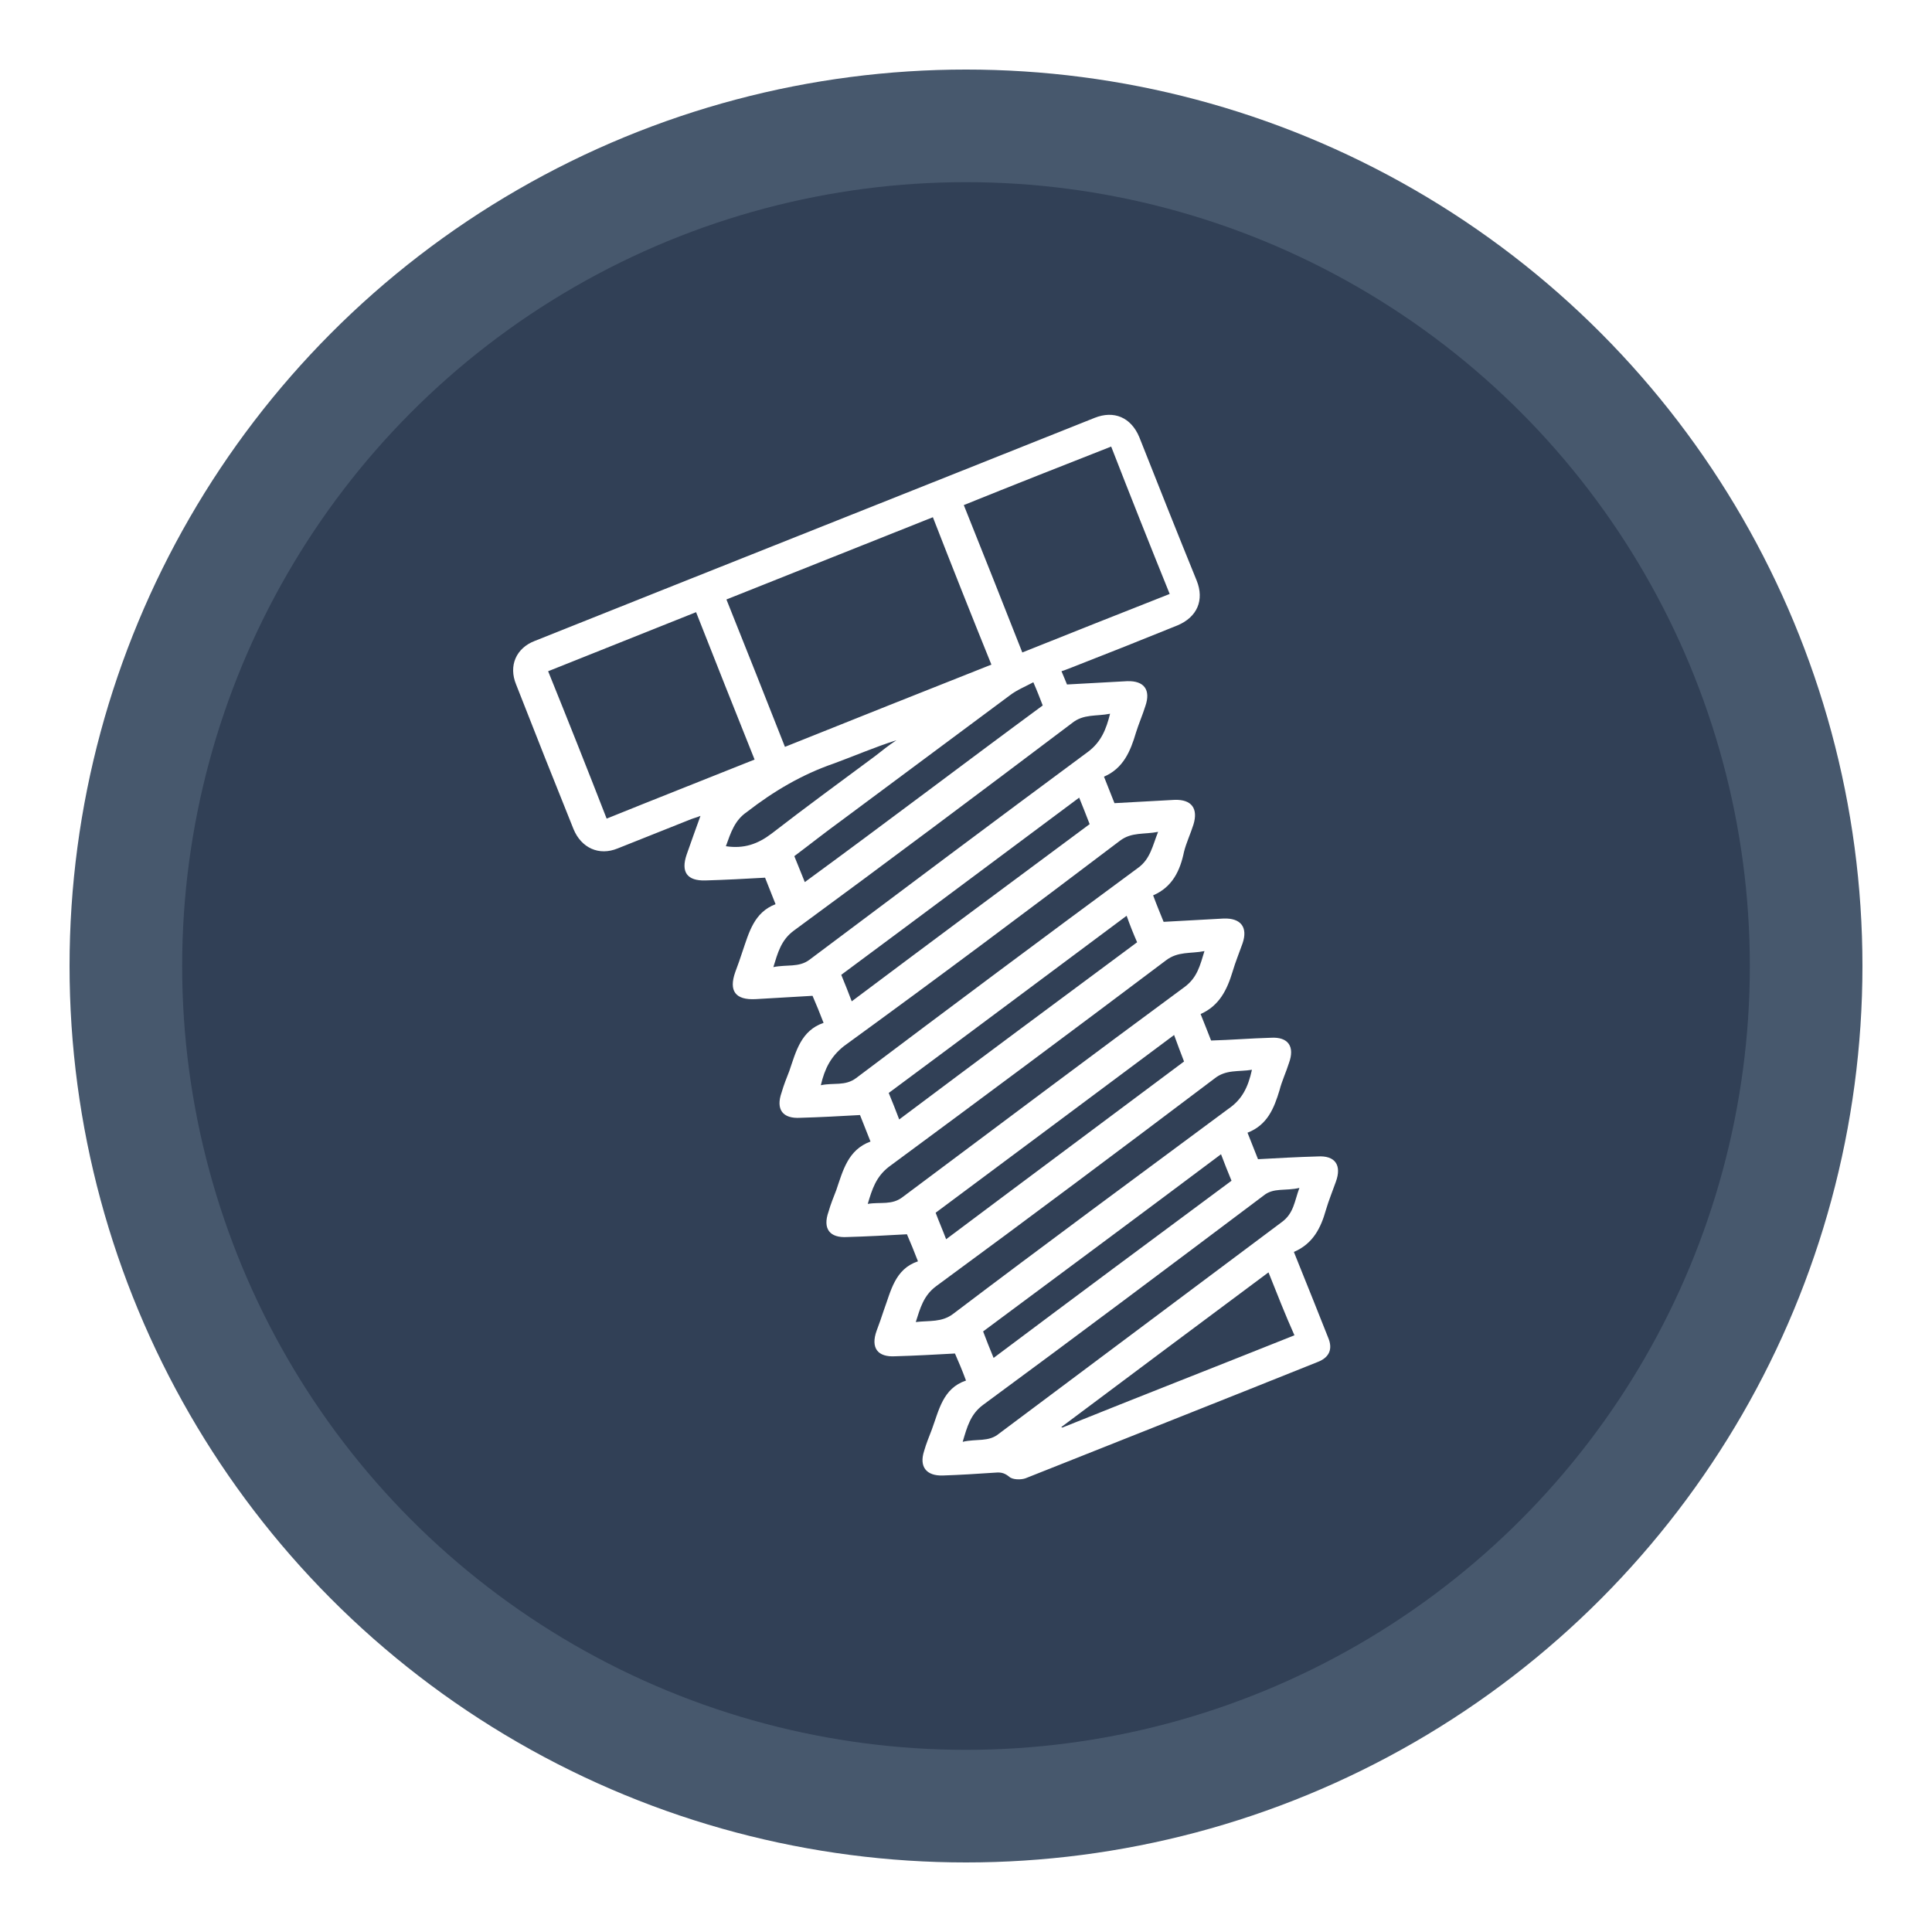
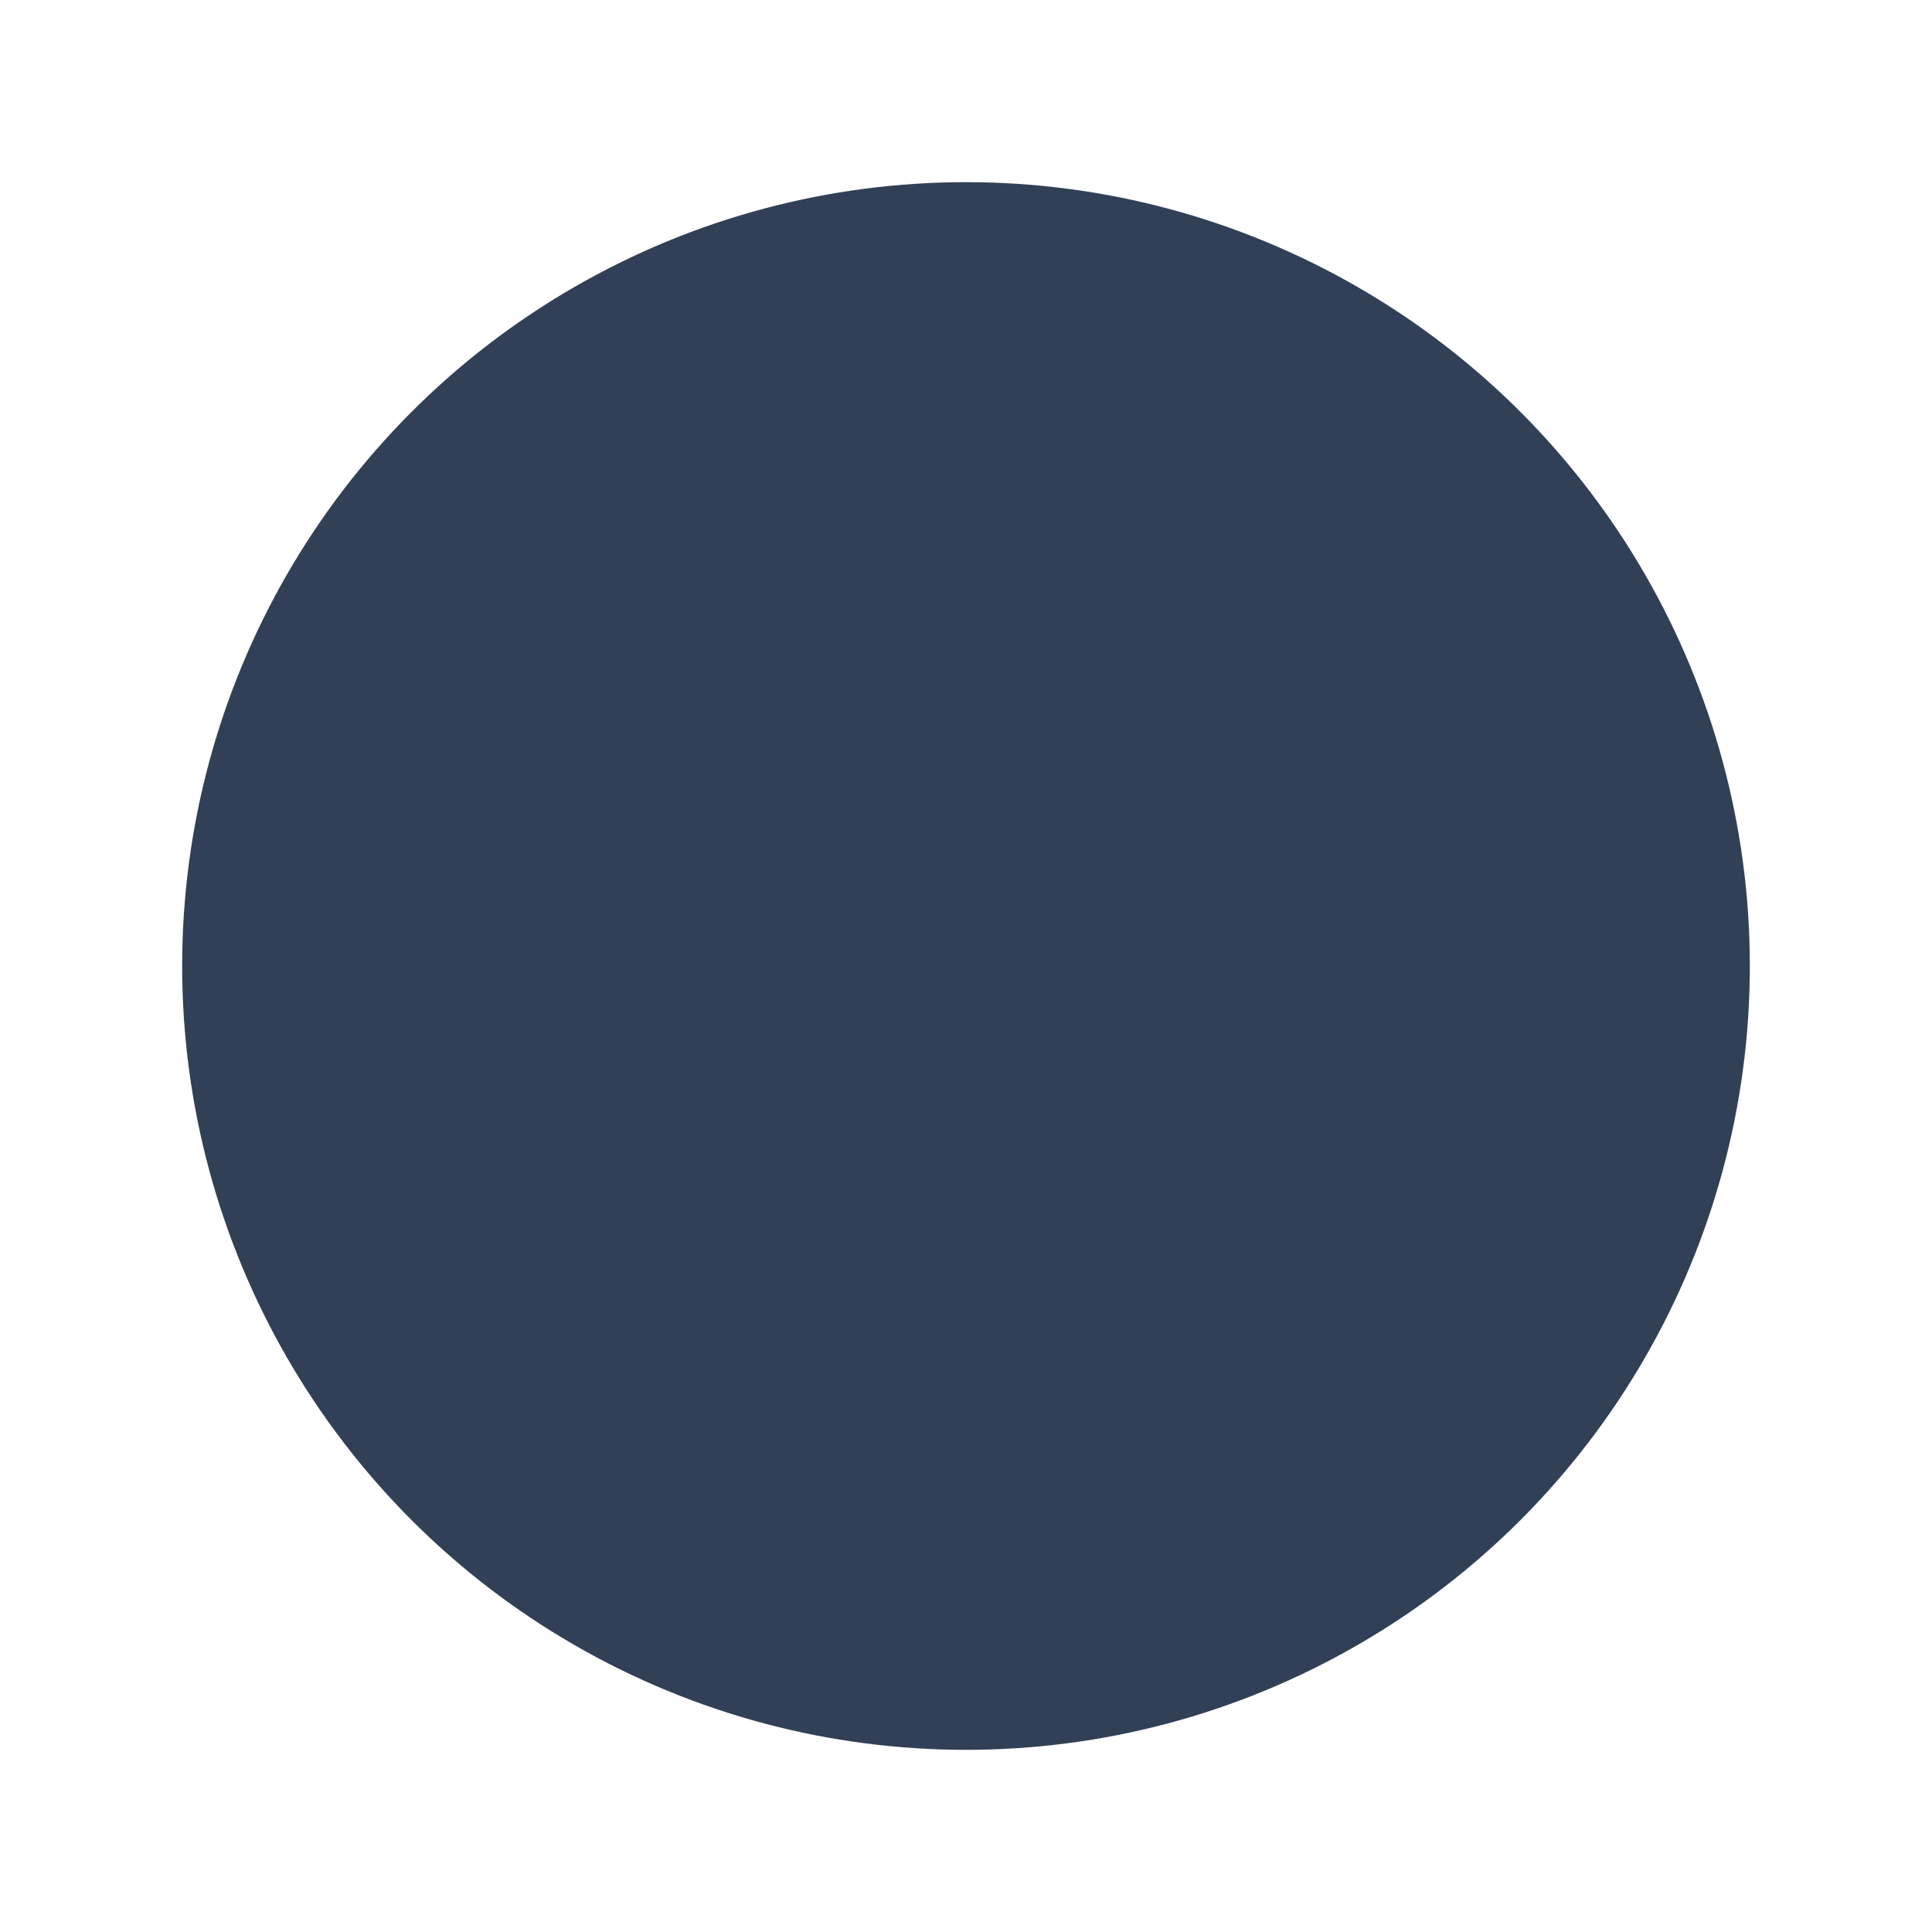
<svg xmlns="http://www.w3.org/2000/svg" version="1.1" id="Capa_1" x="0px" y="0px" viewBox="0 0 350 350" style="enable-background:new 0 0 350 350;" xml:space="preserve">
  <style type="text/css">
	.st0{fill:#47586D;}
	.st1{fill:#314056;}
	.st2{fill:#FFFFFF;}
	.st3{fill:#EFEFEF;}
</style>
-   <circle class="st0" cx="175" cy="175" r="162.4" />
  <circle class="st1" cx="175" cy="175" r="142" />
  <g>
-     <path class="st2" d="M208.9,162.2c0.7,1.9,1.3,3.3,1.9,4.8c3.7-0.2,7.3-0.4,10.9-0.6c3.1-0.1,4.4,1.6,3.4,4.5   c-0.6,1.7-1.3,3.4-1.8,5.1c-1,3.3-2.4,6.2-5.8,7.7c0.7,1.7,1.3,3.3,1.9,4.8c3.6-0.1,7.2-0.4,10.8-0.5c3.2-0.2,4.4,1.6,3.3,4.6   c-0.5,1.6-1.3,3.3-1.7,4.9c-1,3.3-2.2,6.3-5.8,7.7c0.7,1.8,1.3,3.3,1.9,4.8c3.6-0.2,7.2-0.4,10.8-0.5c3.2-0.2,4.4,1.6,3.3,4.6   c-0.6,1.7-1.3,3.4-1.8,5.1c-0.9,3.2-2.3,6.1-5.8,7.6c0.3,0.7,0.5,1.3,0.8,2c1.8,4.5,3.6,8.9,5.4,13.5c0.9,2.1,0.2,3.6-1.8,4.4   c-17.7,7.1-35.4,14.1-53,21.1c-0.8,0.3-2.4,0.3-3-0.3c-1-0.8-1.7-0.8-2.8-0.7c-3,0.2-6.1,0.4-9.2,0.5c-3,0.1-4.3-1.6-3.4-4.4   c0.4-1.4,0.9-2.6,1.4-3.9c1.3-3.5,2-7.5,6.2-8.9c-0.7-1.9-1.3-3.3-2-4.9c-3.6,0.2-7.2,0.4-10.8,0.5c-3.2,0.2-4.5-1.5-3.4-4.6   c0.5-1.3,0.9-2.5,1.3-3.7c1.3-3.5,2-7.5,6.2-8.9c-0.7-1.8-1.3-3.3-2-4.9c-3.6,0.2-7.2,0.4-10.8,0.5c-3.2,0.2-4.5-1.5-3.4-4.6   c0.4-1.4,0.9-2.6,1.4-3.9c1.2-3.5,2.1-7.3,6.2-8.8c-0.7-1.8-1.3-3.3-1.9-4.8c-3.6,0.2-7.2,0.4-10.8,0.5c-3.2,0.2-4.5-1.5-3.4-4.6   c0.4-1.4,0.9-2.6,1.4-3.9c1.2-3.5,2.1-7.3,6.2-8.7c-0.7-1.8-1.3-3.3-2-4.9c-3.5,0.2-6.9,0.4-10.3,0.6c-3.7,0.2-4.9-1.5-3.7-4.9   c0.5-1.3,0.9-2.5,1.3-3.7c1.2-3.5,2.1-7.1,6-8.6c-0.7-1.8-1.3-3.3-1.9-4.8c-3.6,0.2-7.2,0.4-10.8,0.5c-3.3,0.1-4.5-1.5-3.4-4.7   c0.8-2.3,1.6-4.5,2.5-7c-0.7,0.3-1.2,0.4-1.7,0.6c-4.5,1.8-8.8,3.5-13.3,5.3c-3.4,1.4-6.6-0.1-8-3.5c-3.5-8.7-7-17.5-10.4-26.2   c-1.4-3.4,0-6.6,3.4-7.9c33.8-13.5,67.6-26.9,101.4-40.4c3.5-1.4,6.6-0.1,8.1,3.5c3.4,8.6,6.9,17.4,10.4,26   c1.4,3.5,0.1,6.6-3.5,8.1c-6.4,2.6-12.7,5.1-19.1,7.6c-0.6,0.2-1.2,0.5-1.9,0.7c0.4,0.9,0.7,1.7,1,2.4c3.7-0.2,7.3-0.4,10.9-0.6   c3.1-0.1,4.3,1.6,3.3,4.5c-0.5,1.6-1.2,3.2-1.7,4.8c-1,3.4-2.3,6.5-5.8,8c0.7,1.8,1.3,3.3,1.9,4.8c3.7-0.2,7.3-0.4,10.9-0.6   c3.1-0.1,4.3,1.6,3.4,4.5c-0.5,1.6-1.3,3.3-1.7,4.9C213.8,157.7,212.4,160.7,208.9,162.2z M131.6,108.6c3.6,9,7.1,17.8,10.6,26.7   c12.5-5,25-10,37.4-14.9c-3.6-8.9-7.1-17.7-10.6-26.7C156.5,98.7,144.1,103.6,131.6,108.6z M126.1,110.9c-9,3.6-17.8,7.1-26.8,10.7   c3.6,8.9,7.1,17.7,10.6,26.7c8.9-3.6,17.8-7.1,26.8-10.7C133.1,128.6,129.6,119.8,126.1,110.9z M174.6,91.5   c3.6,9,7.1,17.8,10.6,26.7c9-3.6,17.8-7.1,26.7-10.6c-3.6-8.9-7.1-17.7-10.6-26.7C192.4,84.4,183.5,87.9,174.6,91.5z M201.1,129.3   c-2.5,0.5-4.8,0-6.9,1.7c-16.7,12.6-33.5,25.2-50.4,37.6c-2.3,1.7-2.9,4-3.7,6.6c2.4-0.5,4.6,0.1,6.5-1.3   c16.8-12.6,33.6-25.2,50.5-37.7C199.5,134.4,200.4,132.1,201.1,129.3z M148.7,196.6c2.3-0.5,4.4,0.2,6.4-1.3   c17-12.8,34-25.5,51.1-38.1c2.2-1.6,2.6-4,3.6-6.5c-2.5,0.5-4.8,0-6.9,1.6c-16.5,12.5-33.2,25-50,37.2   C150.5,191.4,149.4,193.6,148.7,196.6z M157.2,218.1c2.3-0.4,4.4,0.3,6.4-1.3c17-12.7,33.9-25.4,51-38c2.3-1.7,2.8-3.9,3.6-6.5   c-2.5,0.5-4.8,0-7,1.7c-16.6,12.5-33.4,25-50.2,37.4C158.7,213.2,158,215.4,157.2,218.1z M226.8,193.8c-2.4,0.4-4.7-0.1-6.8,1.6   c-16.7,12.6-33.5,25.2-50.4,37.6c-2.3,1.7-2.9,4-3.7,6.5c2.5-0.3,4.7,0.1,6.8-1.5c16.5-12.5,33.2-24.8,49.8-37.1   C225,199.2,226.1,197,226.8,193.8z M174.4,261.2c2.5-0.6,4.7,0.1,6.6-1.5c17.1-12.8,34.1-25.5,51.2-38.3c2.2-1.6,2.3-3.8,3.2-6.2   c-2.5,0.6-4.7-0.1-6.5,1.4c-16.9,12.7-33.8,25.4-50.8,37.9C175.8,256.2,175.2,258.5,174.4,261.2z M229.8,230.5   c-12.6,9.4-25.1,18.7-37.5,28c0,0.1,0,0.1,0.2,0.1c13.9-5.6,28-11.1,42-16.7C232.8,238.1,231.4,234.5,229.8,230.5z M195.5,144.5   c-14.5,10.8-28.8,21.5-43.1,32.1c0.7,1.7,1.3,3.2,1.9,4.8c14.4-10.8,28.8-21.5,43.1-32.1C196.7,147.5,196.2,146.2,195.5,144.5z    M204.1,165.9c-14.5,10.8-28.8,21.5-43.1,32.1c0.7,1.7,1.3,3.2,1.9,4.8c14.4-10.8,28.8-21.5,43.1-32.1   C205.3,169.1,204.7,167.6,204.1,165.9z M212.7,187.5c-14.5,10.8-28.8,21.5-43.2,32.2c0.6,1.6,1.3,3.2,1.9,4.8   c14.4-10.8,28.8-21.5,43.1-32.2C213.9,190.7,213.3,189.2,212.7,187.5z M180,246c14.4-10.8,28.8-21.5,43.1-32.1   c-0.7-1.7-1.3-3.2-1.9-4.8c-14.4,10.8-28.7,21.4-43.1,32.1C178.7,242.8,179.3,244.3,180,246z M188.9,127.8c-0.5-1.3-1-2.6-1.7-4.2   c-1.5,0.8-3,1.4-4.3,2.4c-10.1,7.5-20.3,15.1-30.4,22.6c-2.9,2.1-5.8,4.4-8.6,6.5c0.7,1.7,1.3,3.2,1.9,4.7   C160.3,149.2,174.5,138.4,188.9,127.8z M131.5,153.3c3.3,0.5,5.8-0.4,8.3-2.3c6.2-4.8,12.5-9.4,18.7-14c1.3-1,2.5-2,3.9-2.9   c-3.8,1.2-7.5,2.8-11.3,4.2c-5.8,2-10.9,5-15.8,8.8C133.1,148.6,132.4,150.8,131.5,153.3z" />
-   </g>
+     </g>
  <rect x="377.3" y="50.6" class="st1" width="123.4" height="81.7" />
  <g id="q3SZMW_1_">
    <image style="overflow:visible;" width="600" height="315" id="q3SZMW_2_" transform="matrix(1 0 0 1 -417.447 424.9)">
	</image>
  </g>
  <g>
    <path class="st3" d="M373.9,607.8c9.6-75.8,75.4-73.2,75.4-73.2c0,0-6-34.4-50.2-9.4c-50.3,28.4-39.6,67.9-39.6,67.9   S363.9,603.7,373.9,607.8L373.9,607.8z" />
    <path class="st3" d="M449.3,539.8c-1.1,15.2-9.6,28.5-15.4,35.9C442.5,565.3,448.4,553.3,449.3,539.8z" />
    <path class="st3" d="M375.3,608.3c3.4,1.1,7.4,1.5,12,0.5C381.5,609.7,377.4,608.9,375.3,608.3z" />
    <path class="st3" d="M449.4,537.8c0-0.1,0-0.2,0-0.3C449.4,537.6,449.4,537.7,449.4,537.8z" />
  </g>
  <g>
-     <path class="st2" d="M518.1,475.3c0.8,2.4,1.4,4.9,2,7.6c8.2,38.8-12.5,78.2-31.3,104.4c-33.8,47.2-70.9,69-96,79   c-25.1,10-43.4,10.5-46.9,10.5c-0.3,0-0.5,0-0.6,0c-1,0-15.3-0.6-32.2-9.6c41.4,45.9,106,12,132.9-6.2c28-19,80-75,88-127   C538.3,505.9,528.2,486.8,518.1,475.3z" />
+     <path class="st2" d="M518.1,475.3c0.8,2.4,1.4,4.9,2,7.6c8.2,38.8-12.5,78.2-31.3,104.4c-25.1,10-43.4,10.5-46.9,10.5c-0.3,0-0.5,0-0.6,0c-1,0-15.3-0.6-32.2-9.6c41.4,45.9,106,12,132.9-6.2c28-19,80-75,88-127   C538.3,505.9,528.2,486.8,518.1,475.3z" />
    <path class="st2" d="M345.5,672.8c0.2,0,18.9,0.3,45-10.1c24.2-9.7,59.8-30.8,92.6-76.4c25.7-35.8,36.1-69.8,30.2-98.4   c-1.8-8.6-4.8-15.5-7.8-20.8c-2.6-2.8-4.1-3.8-4.1-3.8c-66.2-53.4-164,53.1-164,53.1c-59.9,69.4-52.1,116.1-37.8,135.9   C319.5,673.3,345.2,672.8,345.5,672.8z M399.2,525.1c44.2-25,50.2,9.4,50.2,9.4c1.2,31.9-26.6,56.2-52,70.3   c-26.9,14.9-37.8-11.8-37.8-11.8S348.8,553.6,399.2,525.1z" />
  </g>
  <g id="R26Y45_1_">
    <g>
      <path class="st2" d="M-311.2,207c-1.9-1.1-3.9-2.2-5.8-3.5c-2.5-1.7-5-3.5-7.5-5.2c-1.4-1-2.9-2-4.3-3.1c-1.9-1.5-3.7-3-5.5-4.6    c-1.4-1.2-2.7-2.3-4-3.5c-1.5-1.4-2.9-2.8-4.4-4.3c-1-1-2-2-2.9-3.1c-1.3-1.5-2.6-2.9-3.9-4.5c-1.8-2.3-3.7-4.6-5.3-7    c-1.9-2.9-3.7-5.9-5.3-8.9c-1.3-2.5-2.4-5.1-3.4-7.7c-2-5.5-2.8-11.1-2.1-16.9c0.3-2.3,0.9-4.5,2-6.5c1-1.8,1.9-3.6,3.2-5.2    c1.7-2.1,3.9-3.8,6.2-5.2c4.7-2.8,9.8-4.3,15.1-5c4.1-0.6,8.2-0.8,12.3-0.5c2.8,0.2,5.7,0.3,8.5,0.7c3.2,0.5,6.4,1.2,9.6,1.9    c2.8,0.6,5.5,1.3,8.3,2c0.8,0.2,1.6,0.6,2.5,0.9c2.8,1,5.6,1.8,8.3,2.9c2.6,1,5.1,2.2,7.7,3.4c2.6,1.2,5.1,2.5,7.7,3.7    c0.9,0.4,1.8,0.9,2.7,1.4c5.2,3.2,10.4,6.4,15.6,9.7c2.6,1.7,5,3.5,7.4,5.5c2.6,2.1,5,4.2,7.5,6.4c1.9,1.7,3.7,3.4,5.5,5.2    c2.2,2.3,4.3,4.7,6.3,7.1c2,2.5,4,5,5.8,7.6c2.6,3.6,4.9,7.3,6.5,11.4c1.2,3.1,2.5,6.1,3.4,9.3c1.1,4,1.4,8.1,0.9,12.2    c-0.4,3.1-1.4,5.9-2.8,8.6c-0.9,1.6-2.2,3-3.4,4.4c-0.7,0.9-1.6,1.8-2.5,2.4c-1.7,1.2-3.4,2.6-5.2,3.4c-2.8,1.2-5.6,2.2-8.5,2.9    c-3.5,0.9-7.1,1.1-10.7,1.3c-3.7,0.2-7.3,0-10.9-0.3c-3.4-0.3-6.8-1-10.1-1.6c-2.1-0.4-4.3-0.8-6.4-1.3c-2-0.5-3.9-1.2-5.8-1.8    c-1.6-0.5-3.2-1-4.8-1.5c-0.9-0.3-1.8-0.7-2.7-1.1c-2.4-1-4.8-1.9-7.1-3c-3.8-1.7-7.5-3.4-11.2-5.3    C-307.1,209.5-309.1,208.2-311.2,207C-311.2,207-311.2,207-311.2,207z M-299.2,185.3c3.9,2,7.3,3.7,10.6,5.4    c1.1,0.5,2.2,1,3.3,1.4c1.7,0.6,3.4,1.2,5.2,1.7c1.9,0.6,3.7,1.3,5.6,1.6c2.6,0.5,5.2,1,7.9,1.1c4.2,0.2,8.3-0.1,12.2-2.1    c3-1.5,4.9-3.9,5.5-7.1c0.7-4-0.6-7.8-2.5-11.3c-1.2-2.2-2.6-4.3-4.2-6.3c-1.4-1.9-3-3.7-4.7-5.4c-1.2-1.3-2.6-2.3-3.9-3.5    c-1.8-1.5-3.4-3.1-5.3-4.5c-2.9-2.1-5.9-4-8.9-5.9c-1.6-1-3.3-2-5.1-2.8c-2.7-1.3-5.5-2.4-8.3-3.6c-1.8-0.7-3.5-1.6-5.4-2    c-3.2-0.9-6.5-1.7-9.8-2.2c-4.2-0.6-8.4-0.7-12.5,0.5c-2.4,0.7-4.6,1.9-6.2,3.7c-2.1,2.4-2.5,5.3-2.1,8.3c0.4,3,1.5,5.7,2.9,8.3    c2.5,4.6,6,8.5,9.7,12.2c1.8,1.8,3.9,3.5,5.9,5.1C-305.8,180.7-302.2,183.1-299.2,185.3z" />
      <path class="st2" d="M-333.8,193c2.6,2.2,5.3,4.1,7.9,6.2c6.1,4.8,12.8,8.7,19.6,12.5c2.7,1.5,5.6,2.7,8.4,4.1    c1.6,0.7,3.1,1.5,4.7,2.2c2.3,1,4.7,1.9,7.1,2.8c1.7,0.6,3.4,1.3,5.1,1.8c2,0.7,4.1,1.2,6.2,1.8c2.3,0.6,4.5,1.3,6.9,1.8    c1.9,0.4,3.9,0.7,5.8,1c2.7,0.4,5.4,0.8,8.1,0.9c3.7,0.2,7.4,0.2,11.1,0.1c4.8-0.2,9.5-1,13.9-2.9c2.3-1,4.4-2.1,6.6-3.2    c0.6-0.3,1-0.8,1.5-1.2c0.1,0.1,0.2,0.2,0.3,0.3c-0.1,0.2-0.1,0.5-0.2,0.7c-1.3,1.9-2.4,3.9-3.9,5.6c-1.6,1.9-3.6,3.5-5.8,4.8    c-5.5,3.3-11.4,5.1-17.7,5.6c-3.7,0.2-7.4,0.2-11.2,0.2c-2.4,0-4.7-0.3-7.1-0.6c-3.1-0.5-6.2-1.1-9.3-1.8    c-2.9-0.6-5.7-1.3-8.6-2.1c-1.6-0.4-3.2-1.2-4.7-1.7c-1.8-0.6-3.6-1.2-5.4-1.9c-1-0.4-2.1-0.7-3.1-1.2c-1.7-0.8-3.4-1.6-5.1-2.5    c-2-1-4-1.8-5.9-2.9c-5.8-3.2-11.6-6.4-17.2-9.8c-2.9-1.8-5.7-3.9-8.4-6c-2.7-2.1-5.3-4.3-7.8-6.6c-2.4-2.2-4.8-4.4-7.1-6.8    c-1.6-1.6-3-3.3-4.5-5c-1.7-1.9-3.2-3.9-4.9-5.9c-3.1-3.7-5.7-7.8-8-12.1c-2.7-5.1-4.7-10.5-5.5-16.2c-0.5-3.3-0.5-6.6,0.1-9.8    c0.5-3.3,1.9-6.3,3.7-9.1c0.3-0.5,0.5-1.1,0.8-1.7c0.1,0,0.2,0,0.3,0c0.1,0.3,0.3,0.7,0.2,0.9c-0.7,2-0.3,4-0.2,6    c0.3,4.7,1.7,9.2,3.5,13.6c2.3,5.7,5.5,10.9,9.1,15.9c1.8,2.5,3.7,4.9,5.7,7.2c2.3,2.6,4.7,5.1,7.2,7.5" />
      <path class="st2" d="M-253.7,192.1c-0.1-0.4-0.3-0.7-0.3-1c-0.9-4.5-3.1-8.4-6-12c-1.9-2.4-3.9-4.7-6-7c-1.1-1.2-2.4-2.2-3.6-3.2    c-2.4-1.9-4.8-3.9-7.3-5.7c-1.2-0.9-2.5-1.7-3.8-2.4c-3.8-2.1-7.7-4.3-11.6-6.2c-2.7-1.3-5.4-2.4-8.2-3.4    c-2.3-0.8-4.8-1.2-7.1-1.9c-3.5-1-7-1.2-10.6-1.2c-2.3,0-4.5,0.3-6.7,1.1c-0.3,0.1-0.7,0.1-1,0.1c0.1-2.4,1.4-3.8,2.8-5.2    c0.7-0.7,1.7-1.1,2.6-1.5c3.8-1.4,7.7-1.7,11.7-1.2c2.2,0.3,4.4,0.6,6.5,1c1.3,0.3,2.6,0.7,3.9,1.1c1.4,0.4,2.7,0.8,4.1,1.3    c1.7,0.6,3.5,1.2,5.2,2.1c4.2,2.1,8.4,4.3,12.6,6.6c2.2,1.2,4.3,2.7,6.4,4.2c2.2,1.6,4.3,3.4,6.3,5.3c1.7,1.6,3.4,3.2,4.9,4.9    c1.5,1.8,3,3.7,4.3,5.6c1.3,2.1,2.4,4.2,3.4,6.5c0.9,2.1,1.4,4.5,1,6.8C-250.8,188.8-251.6,190.8-253.7,192.1z" />
    </g>
  </g>
  <g id="_x32_z4ui9_1_">
    <g>
-       <path class="st2" d="M-191.8,33c-0.2-0.3-0.8-0.8-1.2-1.5c-6.6-11.6-13.2-23.3-19.9-34.9c-3-5.3-6-10.6-9.1-15.9    c-0.5-0.9-0.6-1.6-0.1-2.6c9.6-19,19.3-38,28.8-57.1c0.5-1,1.1-1.5,2.3-1.6c11.1-1.1,22.3-2.2,33.4-3.3c8.1-0.8,16.2-1.6,24.3-2.5    c1.2-0.1,1.7,0.3,2.3,1.2c9.6,17,19.3,34,29,51c0.5,0.9,0.6,1.7,0.1,2.7c-9.7,19.1-19.3,38.1-28.9,57.2c-0.5,1.1-1.2,1.4-2.4,1.5    c-12.4,1.2-24.9,2.4-37.3,3.7C-177.4,31.6-184.3,32.3-191.8,33z M-130.8-31.2c-0.3-2.5-0.5-5.4-1.1-8.2    c-4.2-19.4-23.4-29.1-41.2-20.7c-17.7,8.4-26.9,30.9-20,49.3c6.5,17.2,24.5,24.3,40.7,15.7C-138.2-2.6-131.8-15.1-130.8-31.2z" />
      <path class="st2" d="M-223.5-21.6c-5.3-2.2-10.4-4.3-15.7-6.6c1.7-3.3,3.3-6.5,4.9-9.7c7.4-14.7,14.8-29.5,22.2-44.2    c0.5-1,0.9-1.6,2.2-1.3c5.3,1,10.7,1.9,16.3,2.9C-203.7-60.8-213.5-41.3-223.5-21.6z" />
      <path class="st2" d="M-194.7,31.6c-5.2-3-10.5-5.9-15.7-8.9c-0.3-0.2-0.5-0.6-0.7-0.9c-9-15.9-18.1-31.9-27.3-48.3    c1.4,0.6,2.4,1,3.5,1.4c3.3,1.4,6.6,2.7,9.9,4.2c0.7,0.3,1.4,0.8,1.8,1.4c9.7,16.9,19.3,33.9,28.9,50.8    C-194.6,31.4-194.7,31.5-194.7,31.6z" />
      <path class="st2" d="M-207.4-84.3c12.9-1.3,25.6-2.5,38.3-3.7c4.5-0.4,8.9-1.1,13.4-1.3c2.4-0.1,4.9,0.3,7.4,0.6    c3.2,0.4,6.4,0.8,9.7,1.2c0.2,0,0.4,0.1,0.6,0.5c-4.6,0.5-9.2,0.9-13.8,1.4c-9.9,1-19.8,1.8-29.7,3.1    C-190.3-81.4-198.7-81.9-207.4-84.3z" />
      <path class="st2" d="M-150.6-60.2c7.1,2.7,12.1,7.6,15.3,14.4c8.8,18.9-1.5,44-21.1,51.3c-4.4,1.6-9,2.2-13.8,1.5    c16.1-2.8,26.1-12.5,31-27.5C-134.5-35-138.3-51.3-150.6-60.2z" />
      <path class="st2" d="M-152.1-59.2c11.7,6.7,18.1,25.4,9.9,43.4C-148.9-1-167.3,9.7-177.8,4.7c15.7-1.5,26.2-10,31.9-24.1    C-140.2-33.5-141.6-47-152.1-59.2z" />
      <path class="st2" d="M-157.7-61.7c6.4,3,13.6,13.1,13.8,25.2c0.2,16.1-6.5,28.6-20.8,36.4c-5.2,2.9-10.9,4.2-16.8,2.6    c15.3-2.4,25.4-11.2,30.7-25.4C-145.6-36.8-147.3-50.2-157.7-61.7z" />
      <path class="st2" d="M-184.7,0.2c26-4.2,41.3-39.9,23.8-62.3c0.7,0.4,1.6,0.7,2.1,1.3c6.3,6.3,9.1,14,9.5,22.8    c0.6,14.6-8.3,29.9-21.5,36.2c-3.7,1.8-7.6,2.8-11.6,2.8C-183.2,1-184,0.5-184.7,0.2z" />
    </g>
  </g>
</svg>